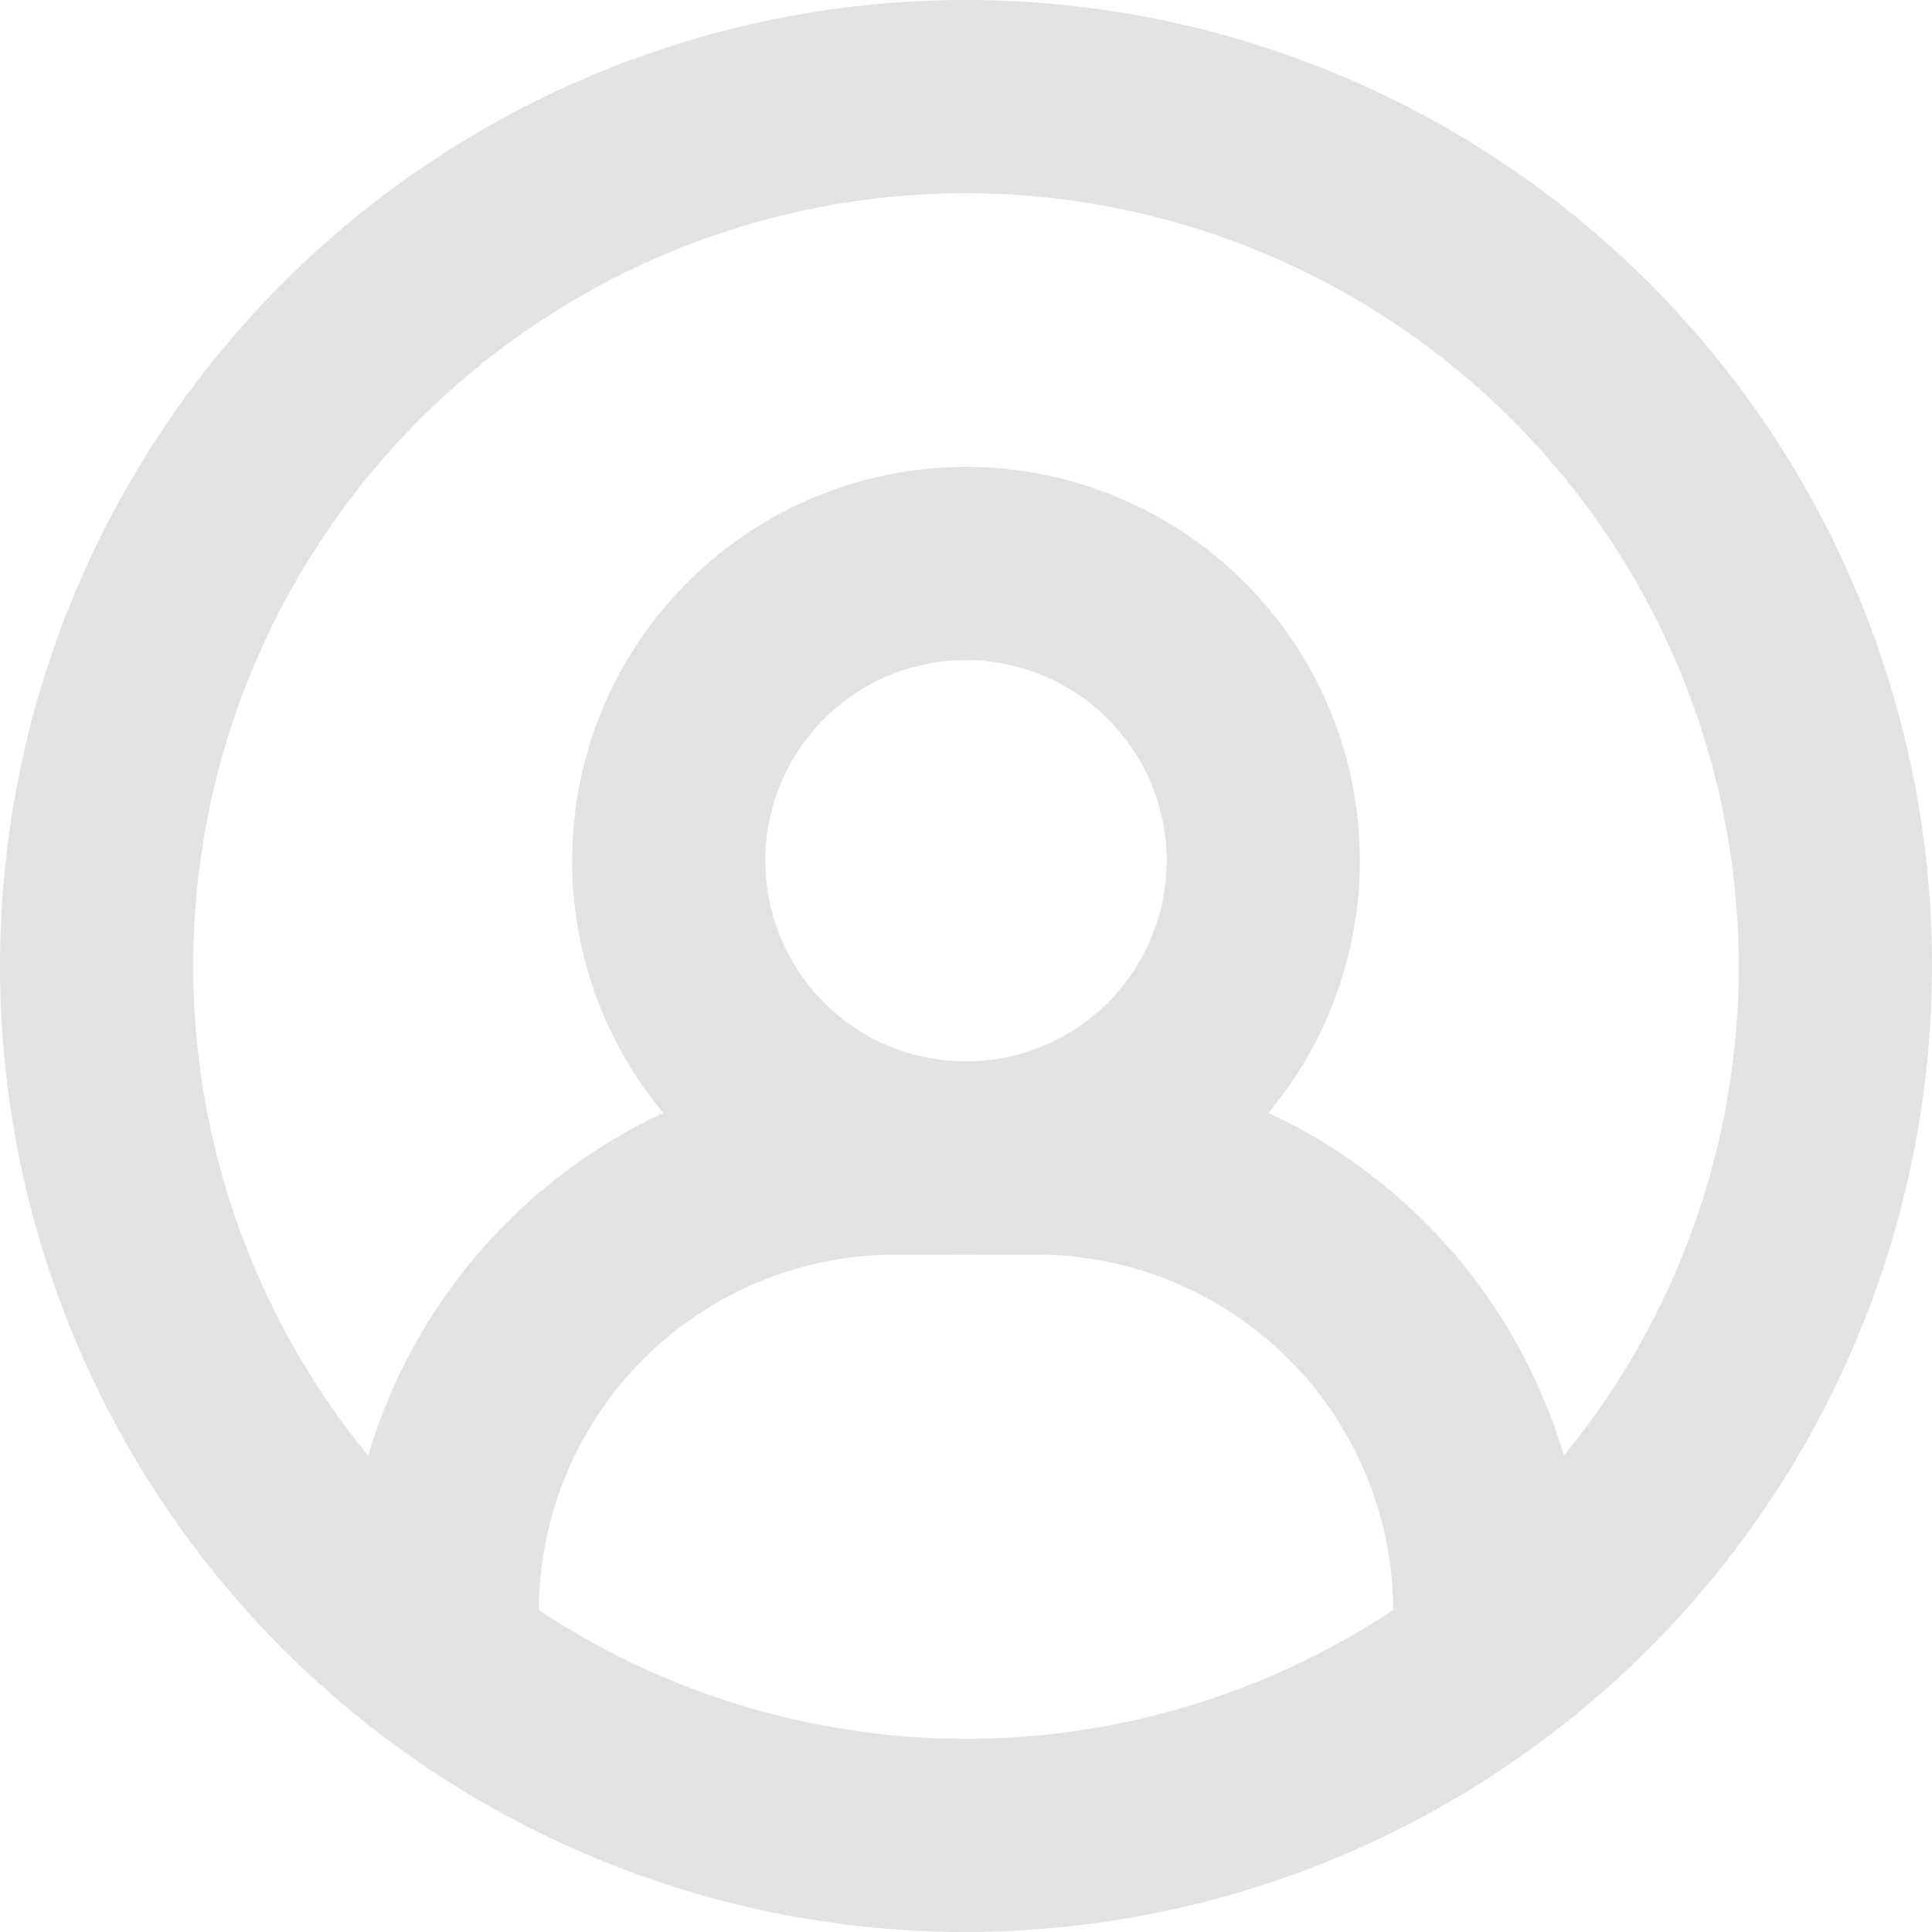
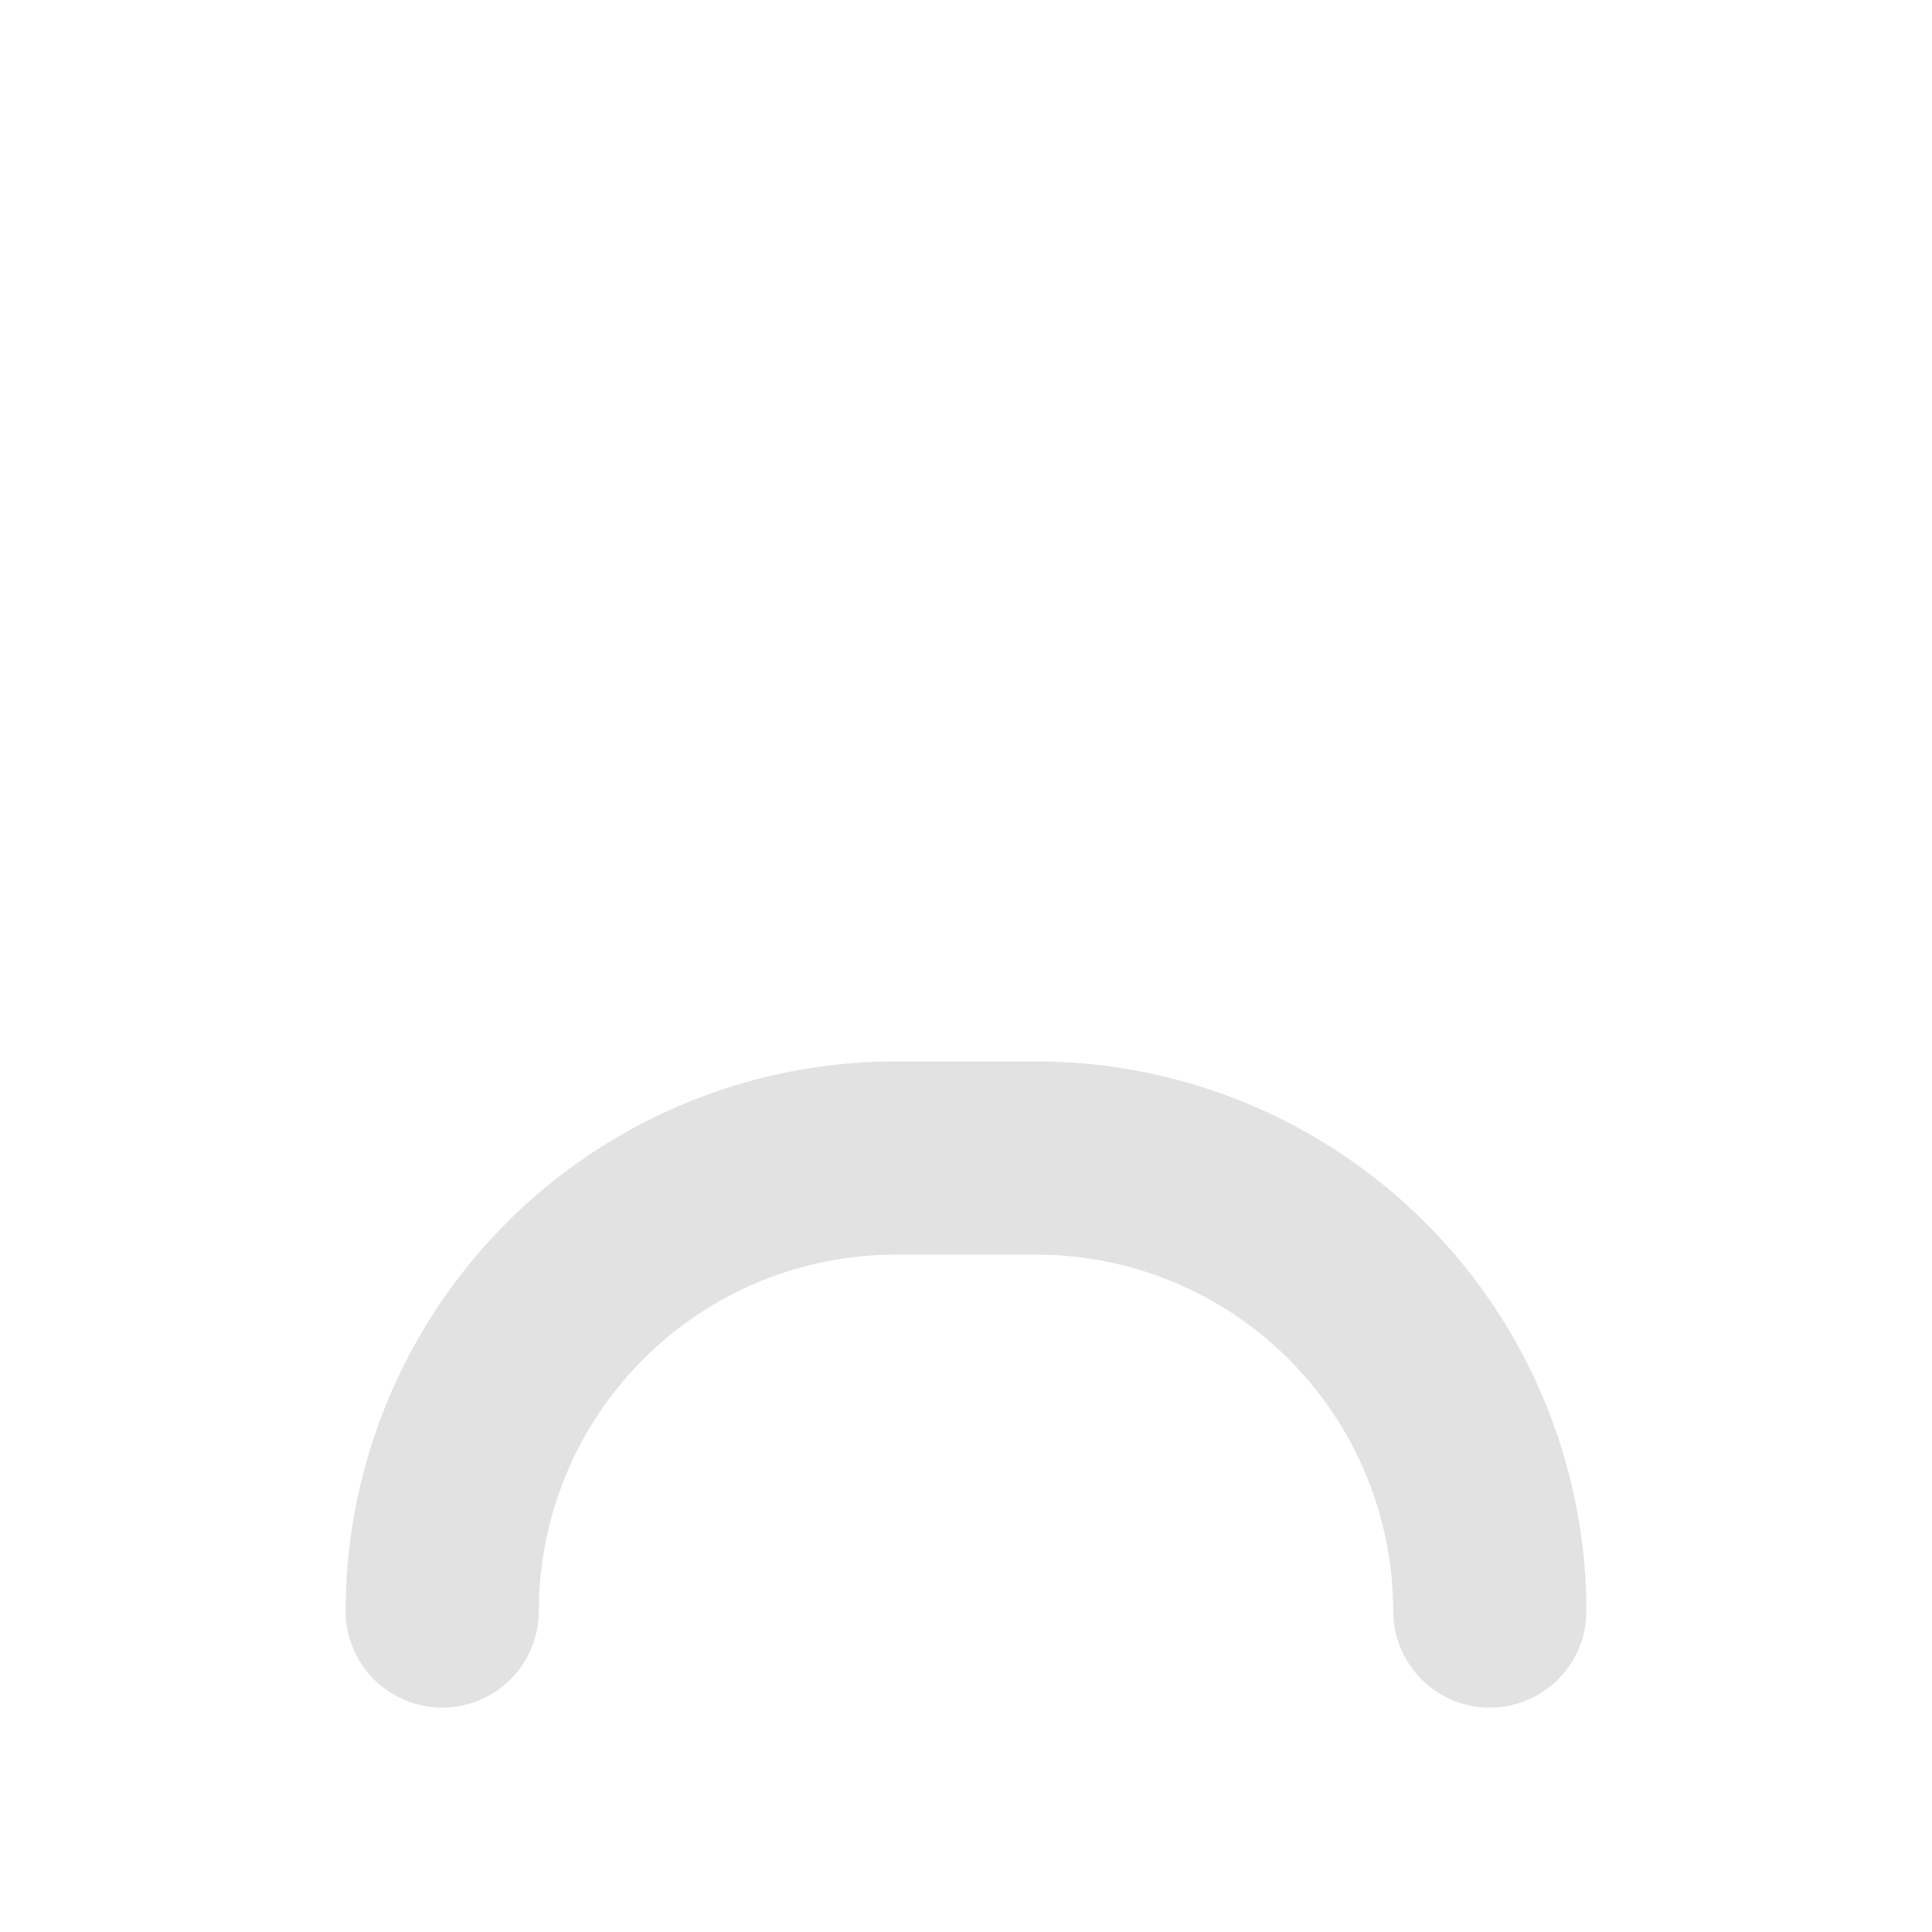
<svg xmlns="http://www.w3.org/2000/svg" id="Group_756" data-name="Group 756" width="40" height="40" viewBox="0 0 40 40">
  <defs>
    <clipPath id="clip-path">
      <rect id="Rectangle_162" data-name="Rectangle 162" width="40" height="40" fill="#e2e2e2" />
    </clipPath>
  </defs>
  <g id="Group_71" data-name="Group 71" clip-path="url(#clip-path)">
-     <path id="Path_86" data-name="Path 86" d="M20,25.977a8.155,8.155,0,1,1,8.155-8.156A8.165,8.165,0,0,1,20,25.977m0-12.311a4.155,4.155,0,1,0,4.155,4.155A4.16,4.16,0,0,0,20,13.666" fill="#e2e2e2" />
    <path id="Path_87" data-name="Path 87" d="M30.845,35.354a2,2,0,0,1-2-2,7.388,7.388,0,0,0-7.379-7.378H18.534a7.387,7.387,0,0,0-7.378,7.378,2,2,0,1,1-4,0A11.392,11.392,0,0,1,18.534,21.976h2.932A11.392,11.392,0,0,1,32.845,33.354a2,2,0,0,1-2,2" fill="#e2e2e2" />
-     <path id="Path_88" data-name="Path 88" d="M20,40A20,20,0,1,1,40,20,20.023,20.023,0,0,1,20,40M20,4A16,16,0,1,0,36,20,16.019,16.019,0,0,0,20,4" fill="#e2e2e2" />
  </g>
</svg>